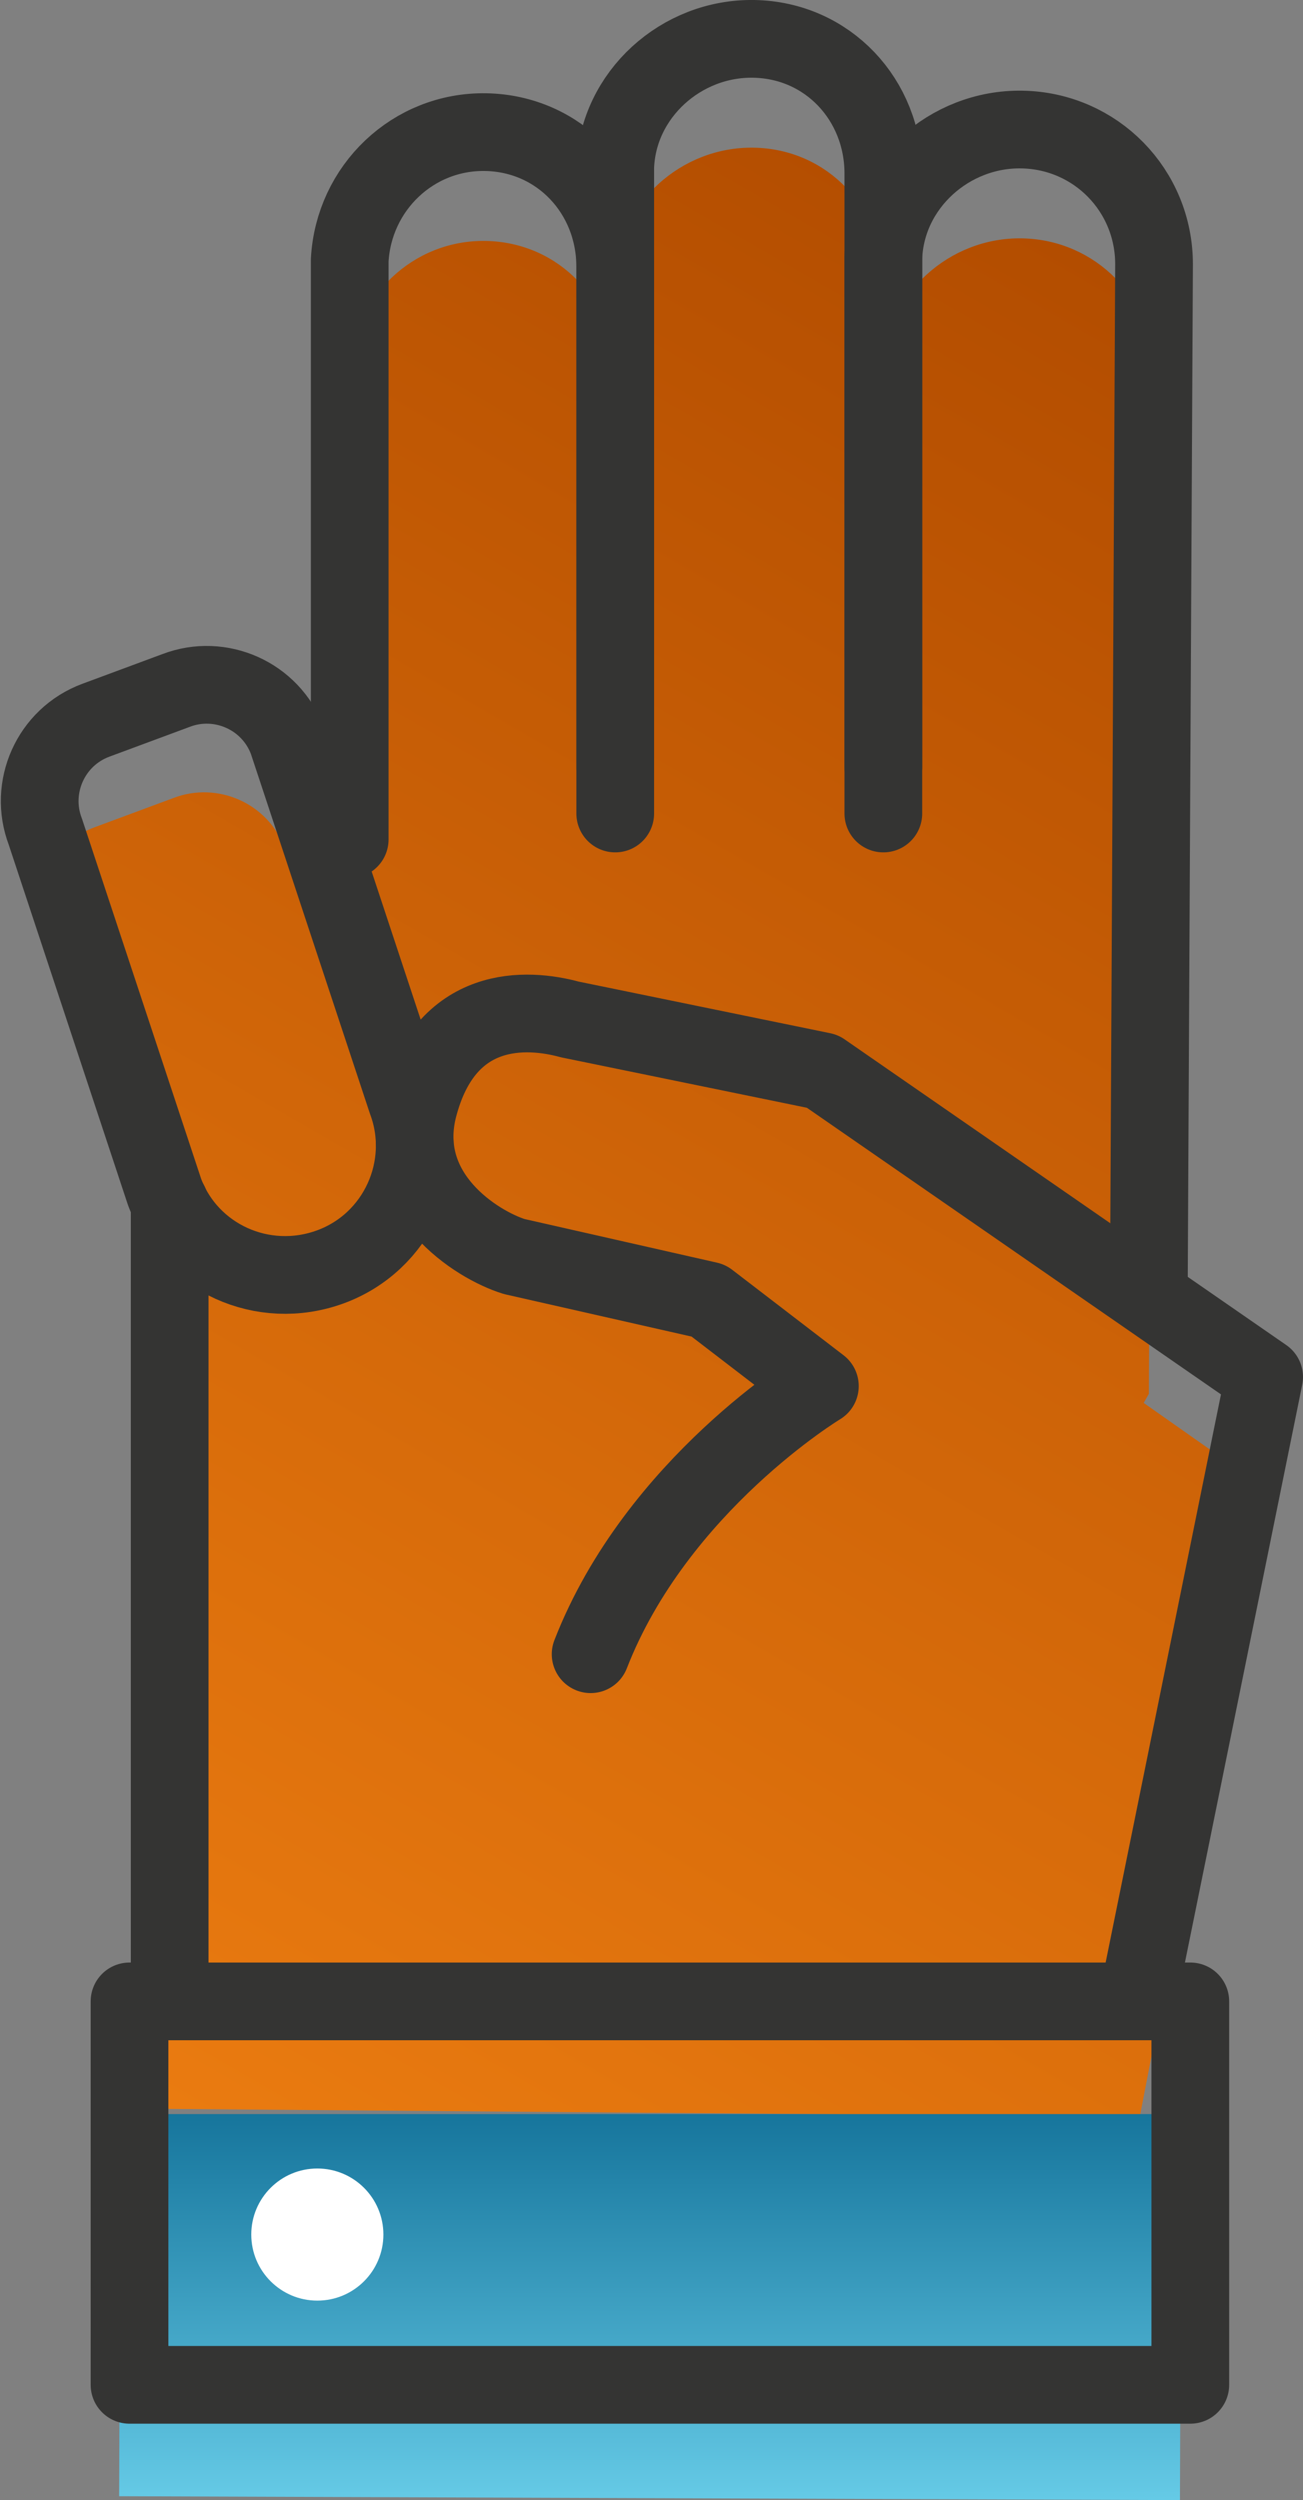
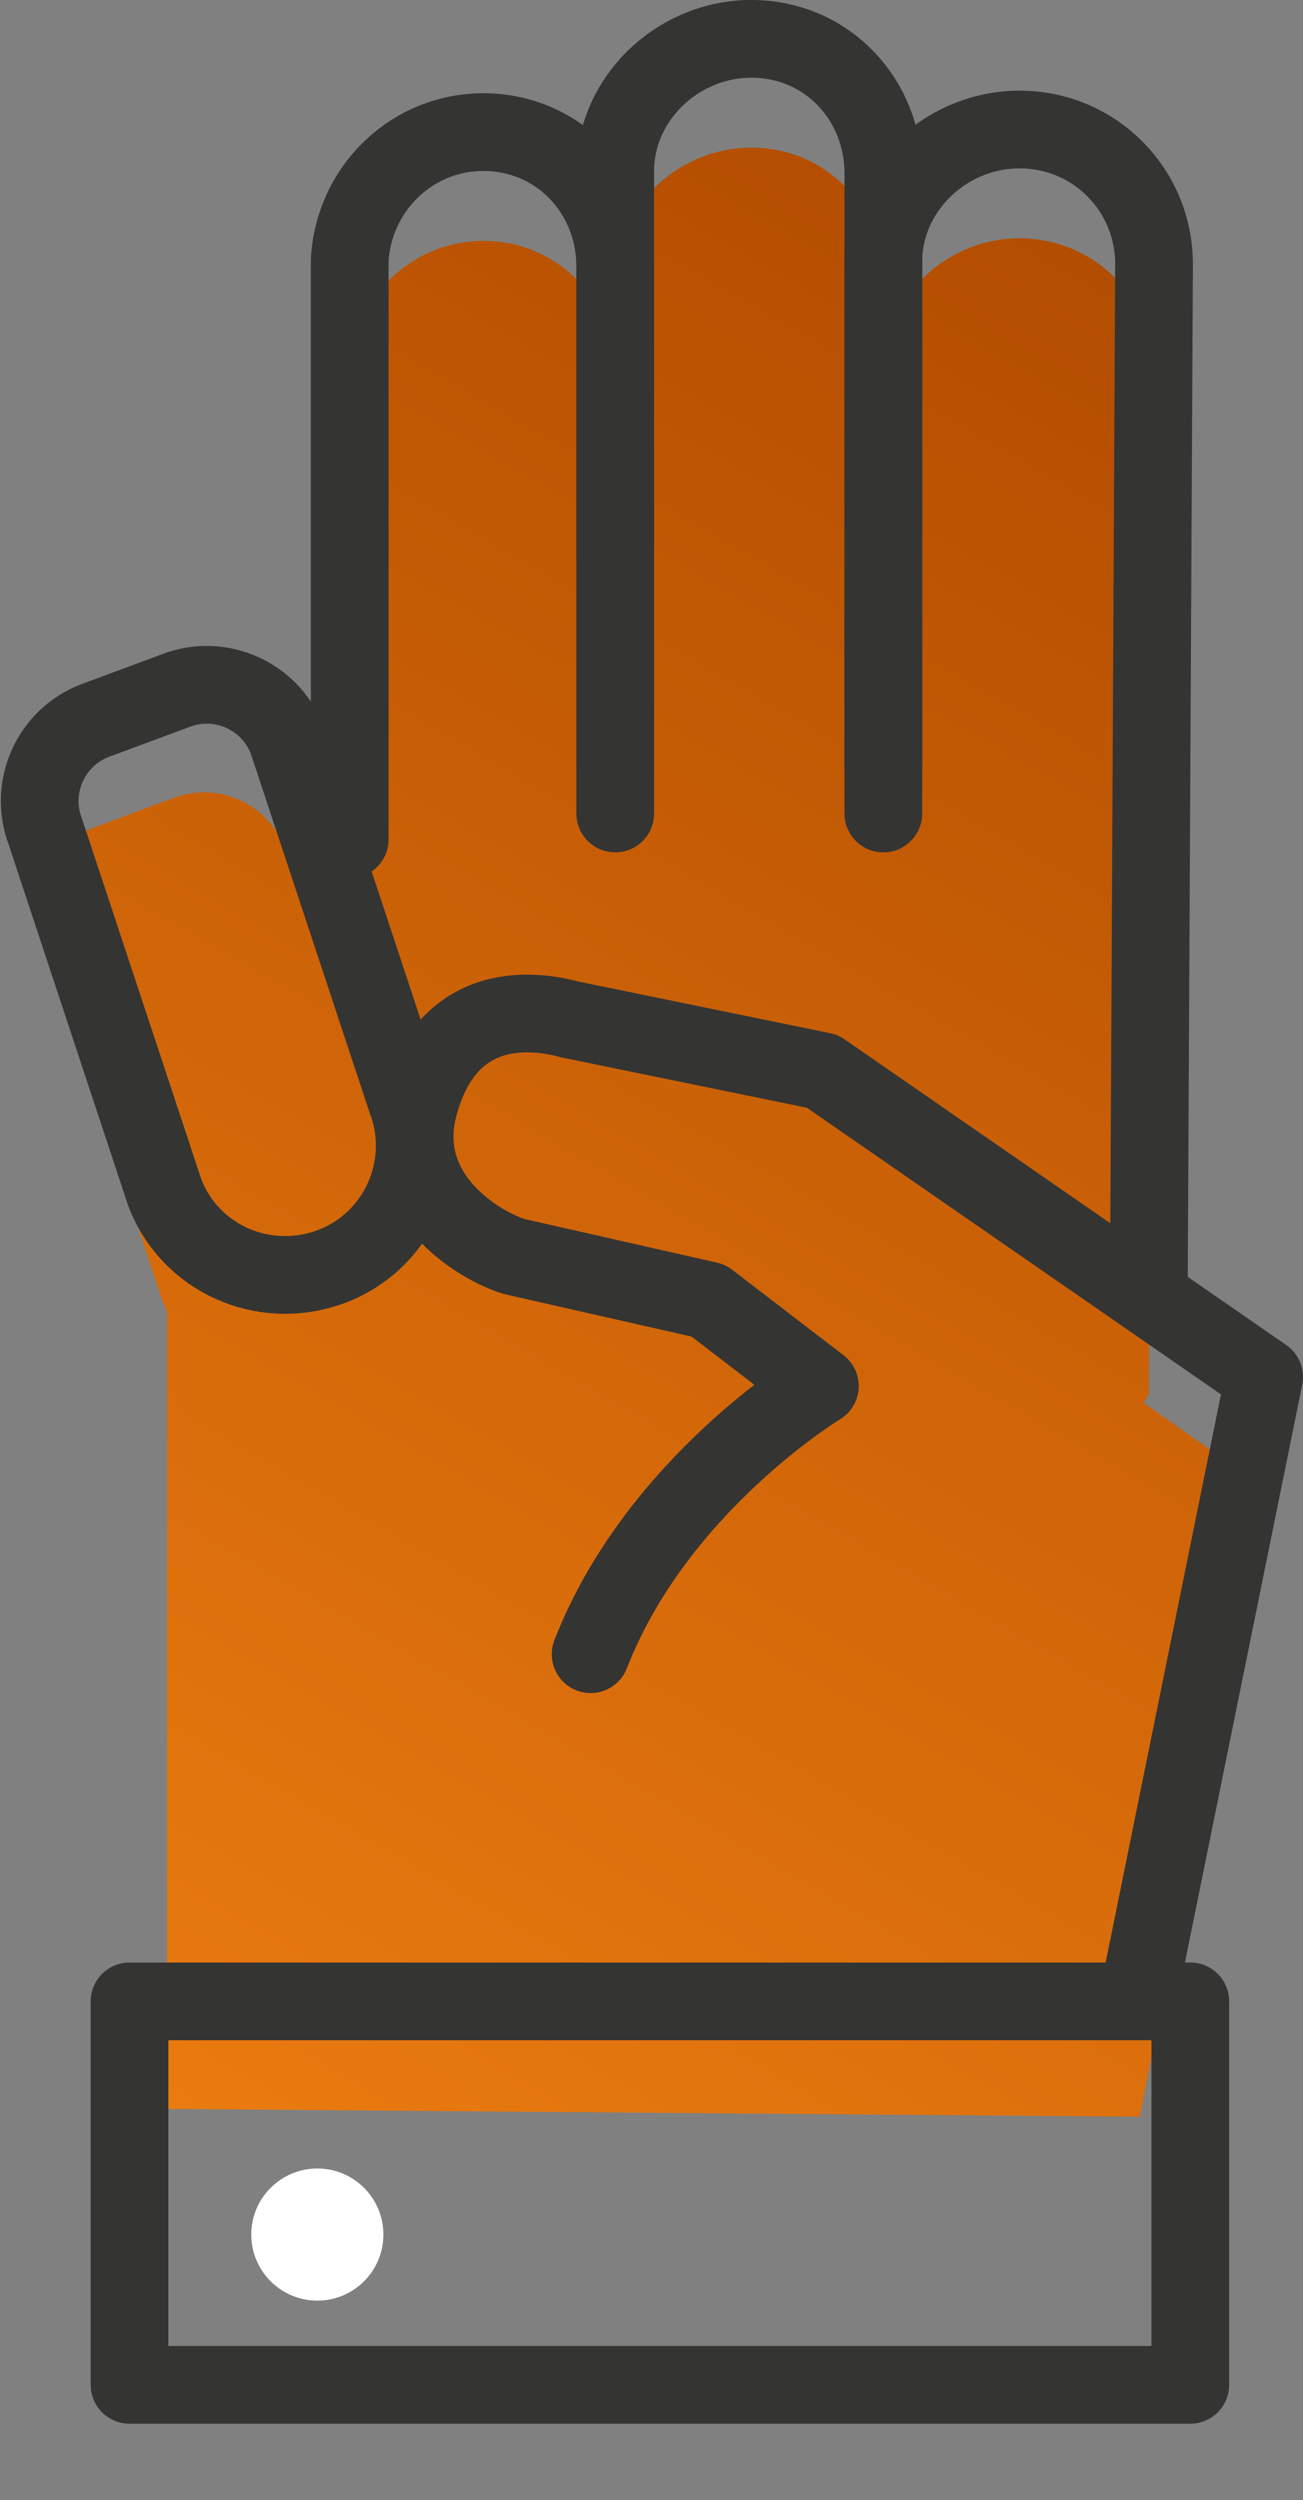
<svg xmlns="http://www.w3.org/2000/svg" version="1.1" id="Layer_1" x="0px" y="0px" viewBox="0 0 100.6 193" style="enable-background:new 0 0 100.6 193;" xml:space="preserve">
  <rect x="0" y="0" width="100.6" height="193" fill="#808080" stroke="none" />
  <style type="text/css">
	.st0{fill:url(#SVGID_1_);}
	.st1{fill:url(#Rectangle_502_1_);}
	.st2{fill:none;stroke:#343433;stroke-width:6;stroke-linecap:round;stroke-linejoin:round;}
	.st3{fill:#FFFFFF;}
</style>
  <linearGradient id="SVGID_1_" gradientUnits="userSpaceOnUse" x1="16.943" y1="165.041" x2="96.58" y2="27.105">
    <stop offset="0" style="stop-color:#EA7B10" />
    <stop offset="1" style="stop-color:#B34D00" />
  </linearGradient>
  <path class="st0" d="M88.3,108.3l0.4-0.7l0.4-78.8c0-5.7-4.5-10.3-10.2-10.4c-5.6-0.1-10.5,4.3-10.7,9.9v-6.5  c0-5.7-4.3-10.3-10-10.4c-5.6-0.1-10.5,4.3-10.7,9.9V29c0-5.7-4.3-10.3-10-10.4c-5.6-0.1-10.2,4.3-10.5,9.9v44.7l-1.4,3l-3.6-10.7  c-1.3-3.5-5.2-5.2-8.6-3.9l-6.2,2.3c0,0,0,0,0,0C3.8,65.2,2,69,3.3,72.5l9.2,27.8c0.1,0.3,0.3,0.7,0.4,1l0,0v61.5l75.1,0.6l9.4-48.7  L88.3,108.3z" />
  <linearGradient id="Rectangle_502_1_" gradientUnits="userSpaceOnUse" x1="-970.943" y1="505.382" x2="-970.943" y2="504.309" gradientTransform="matrix(-82.298 -0.311 -0.105 27.787 -79803.891 -14151.907)">
    <stop offset="0" style="stop-color:#65CAE6" />
    <stop offset="1" style="stop-color:#16759C" />
  </linearGradient>
-   <polygon id="Rectangle_502_3_" class="st1" points="91.1,193 9.2,192.7 9.3,163.2 91.2,163.2 " />
  <rect id="Rectangle_502_2_" x="10" y="154.5" class="st2" width="81.9" height="29.6" />
  <path id="Path_270_1_" class="st2" d="M88.7,99.2l0.4-78.8c0-5.7-4.5-10.3-10.2-10.4l0,0c-5.6-0.1-10.5,4.3-10.7,9.9v42.9" />
  <path id="Path_271_1_" class="st2" d="M68.2,59.2V13.4c0-5.7-4.3-10.3-10-10.4l0,0c-5.6-0.1-10.5,4.3-10.7,9.9v46.4" />
  <path id="Path_272_1_" class="st2" d="M47.5,62.8V20.6c0-5.7-4.3-10.3-10-10.4l0,0c-5.6-0.1-10.2,4.3-10.5,9.9v44.7" />
-   <path id="Path_275_2_" class="st2" d="M13.1,92.9v61.5" />
  <path id="Path_275_3_" class="st2" d="M88.2,152.6l9.4-46.3L63.5,82.7l-19.5-4c-3.3-0.9-9.6-1.3-11.7,6.8  c-1.7,6.7,4.5,10.6,7.4,11.5l15,3.4l8.6,6.6c0,0-12.6,7.6-17.7,20.7" />
  <g>
    <path class="st2" d="M25.5,97.8c5.2-1.9,7.8-7.7,5.9-12.8l-9.2-27.8c-1.3-3.5-5.2-5.2-8.6-3.9l-6.2,2.3c0,0,0,0,0,0   c-3.5,1.3-5.2,5.2-3.9,8.6l9.2,27.8C14.6,97.1,20.3,99.7,25.5,97.8z" />
  </g>
  <circle id="Ellipse_52_1_" class="st3" cx="24.5" cy="172.5" r="5.1" />
</svg>